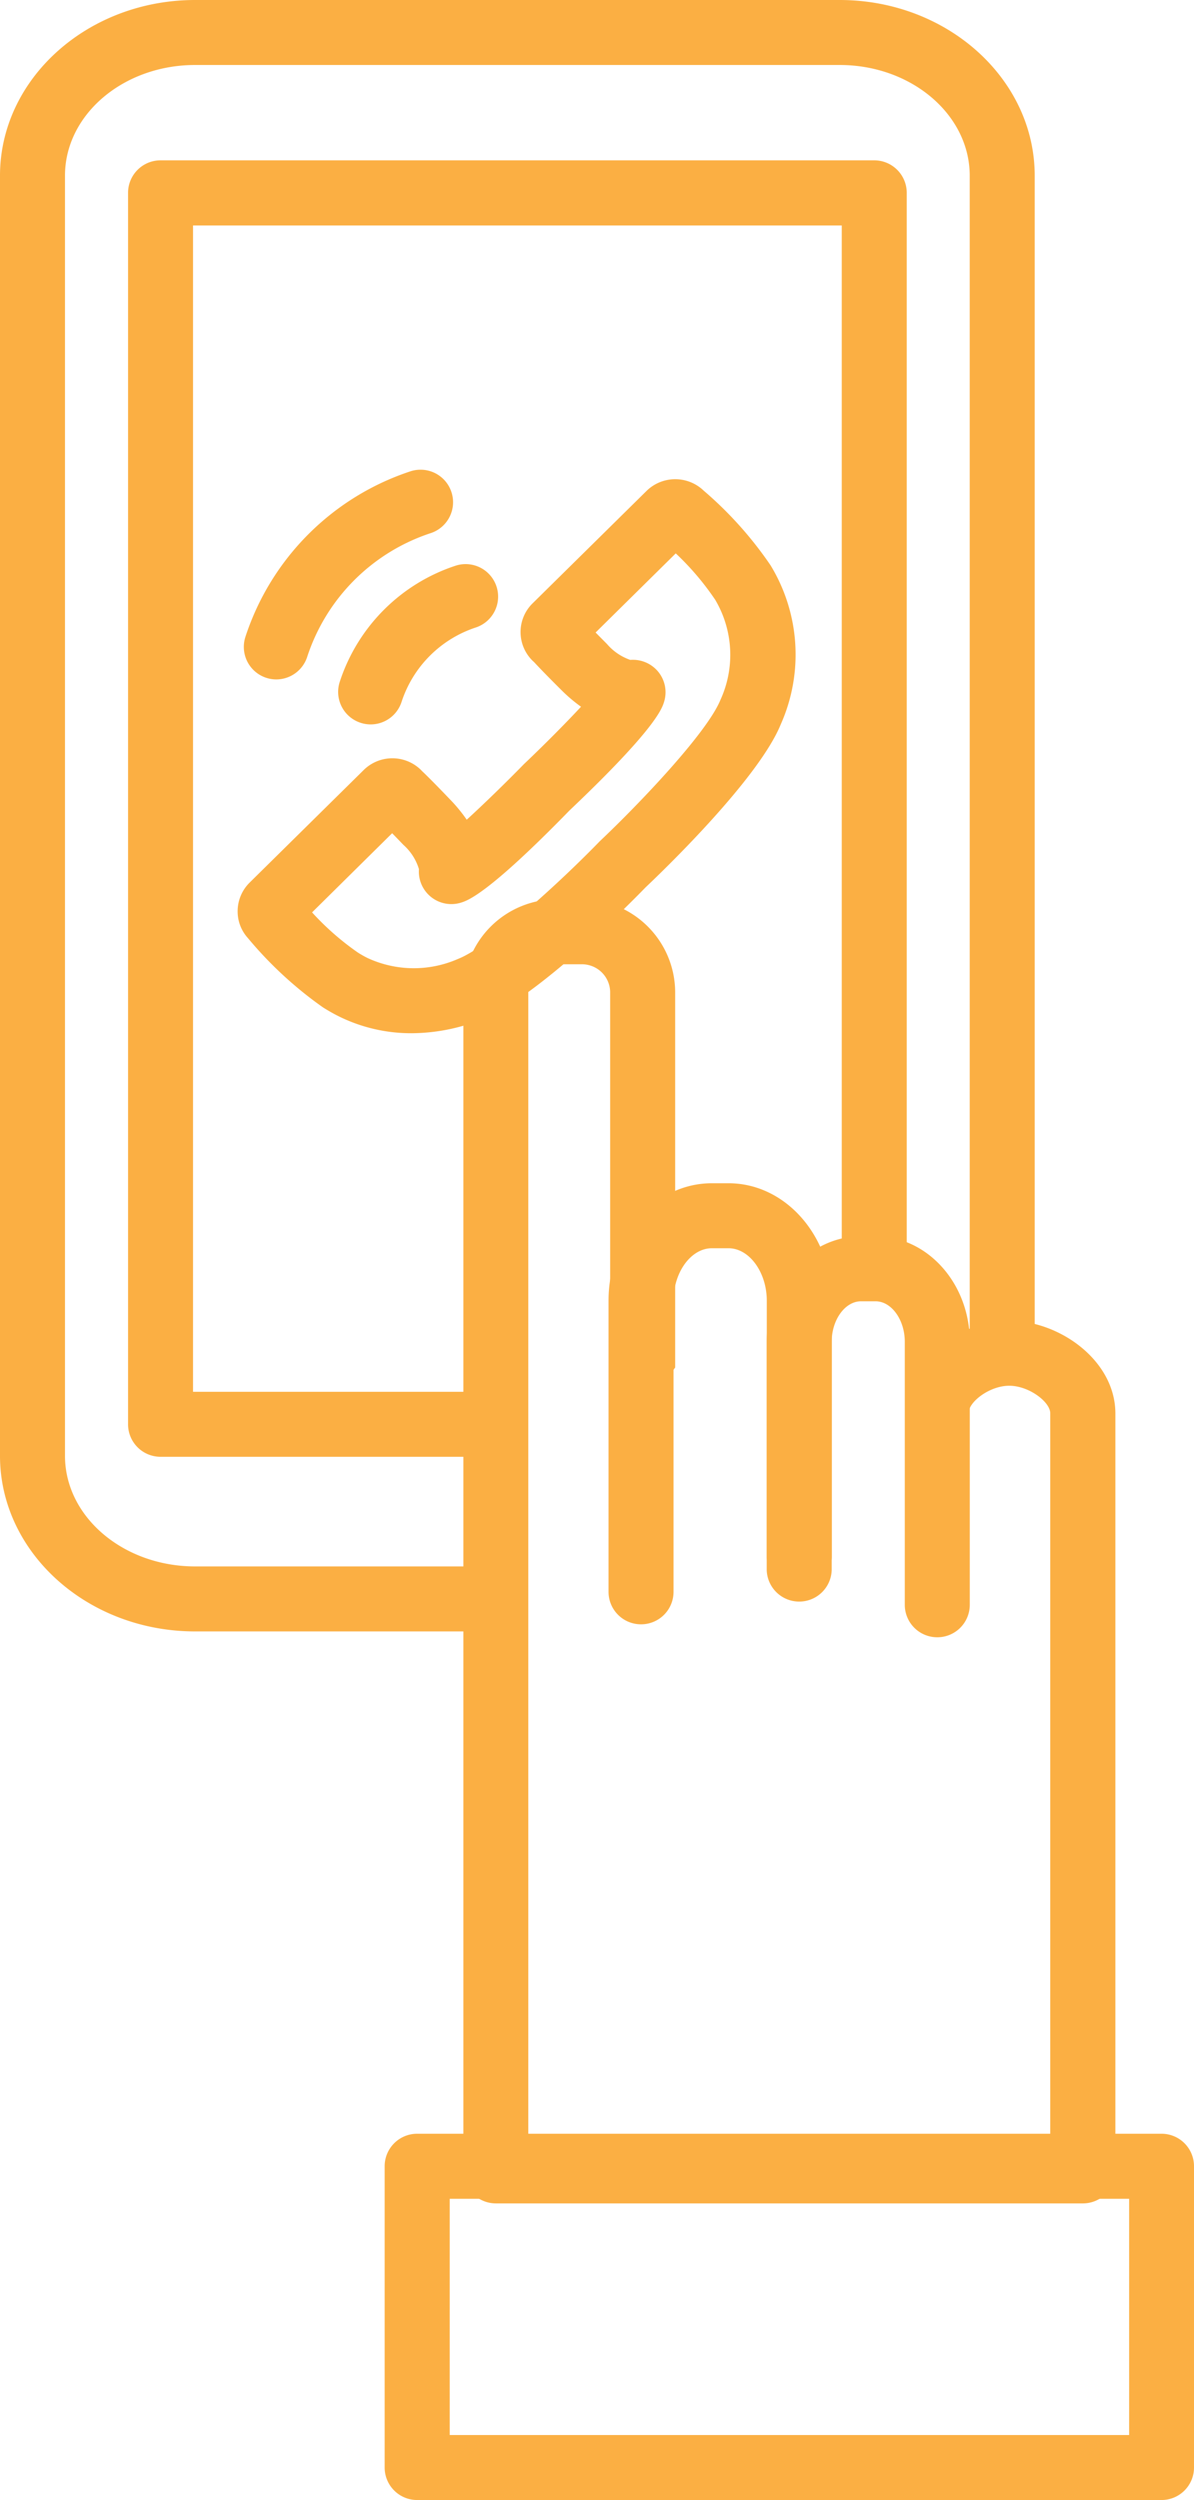
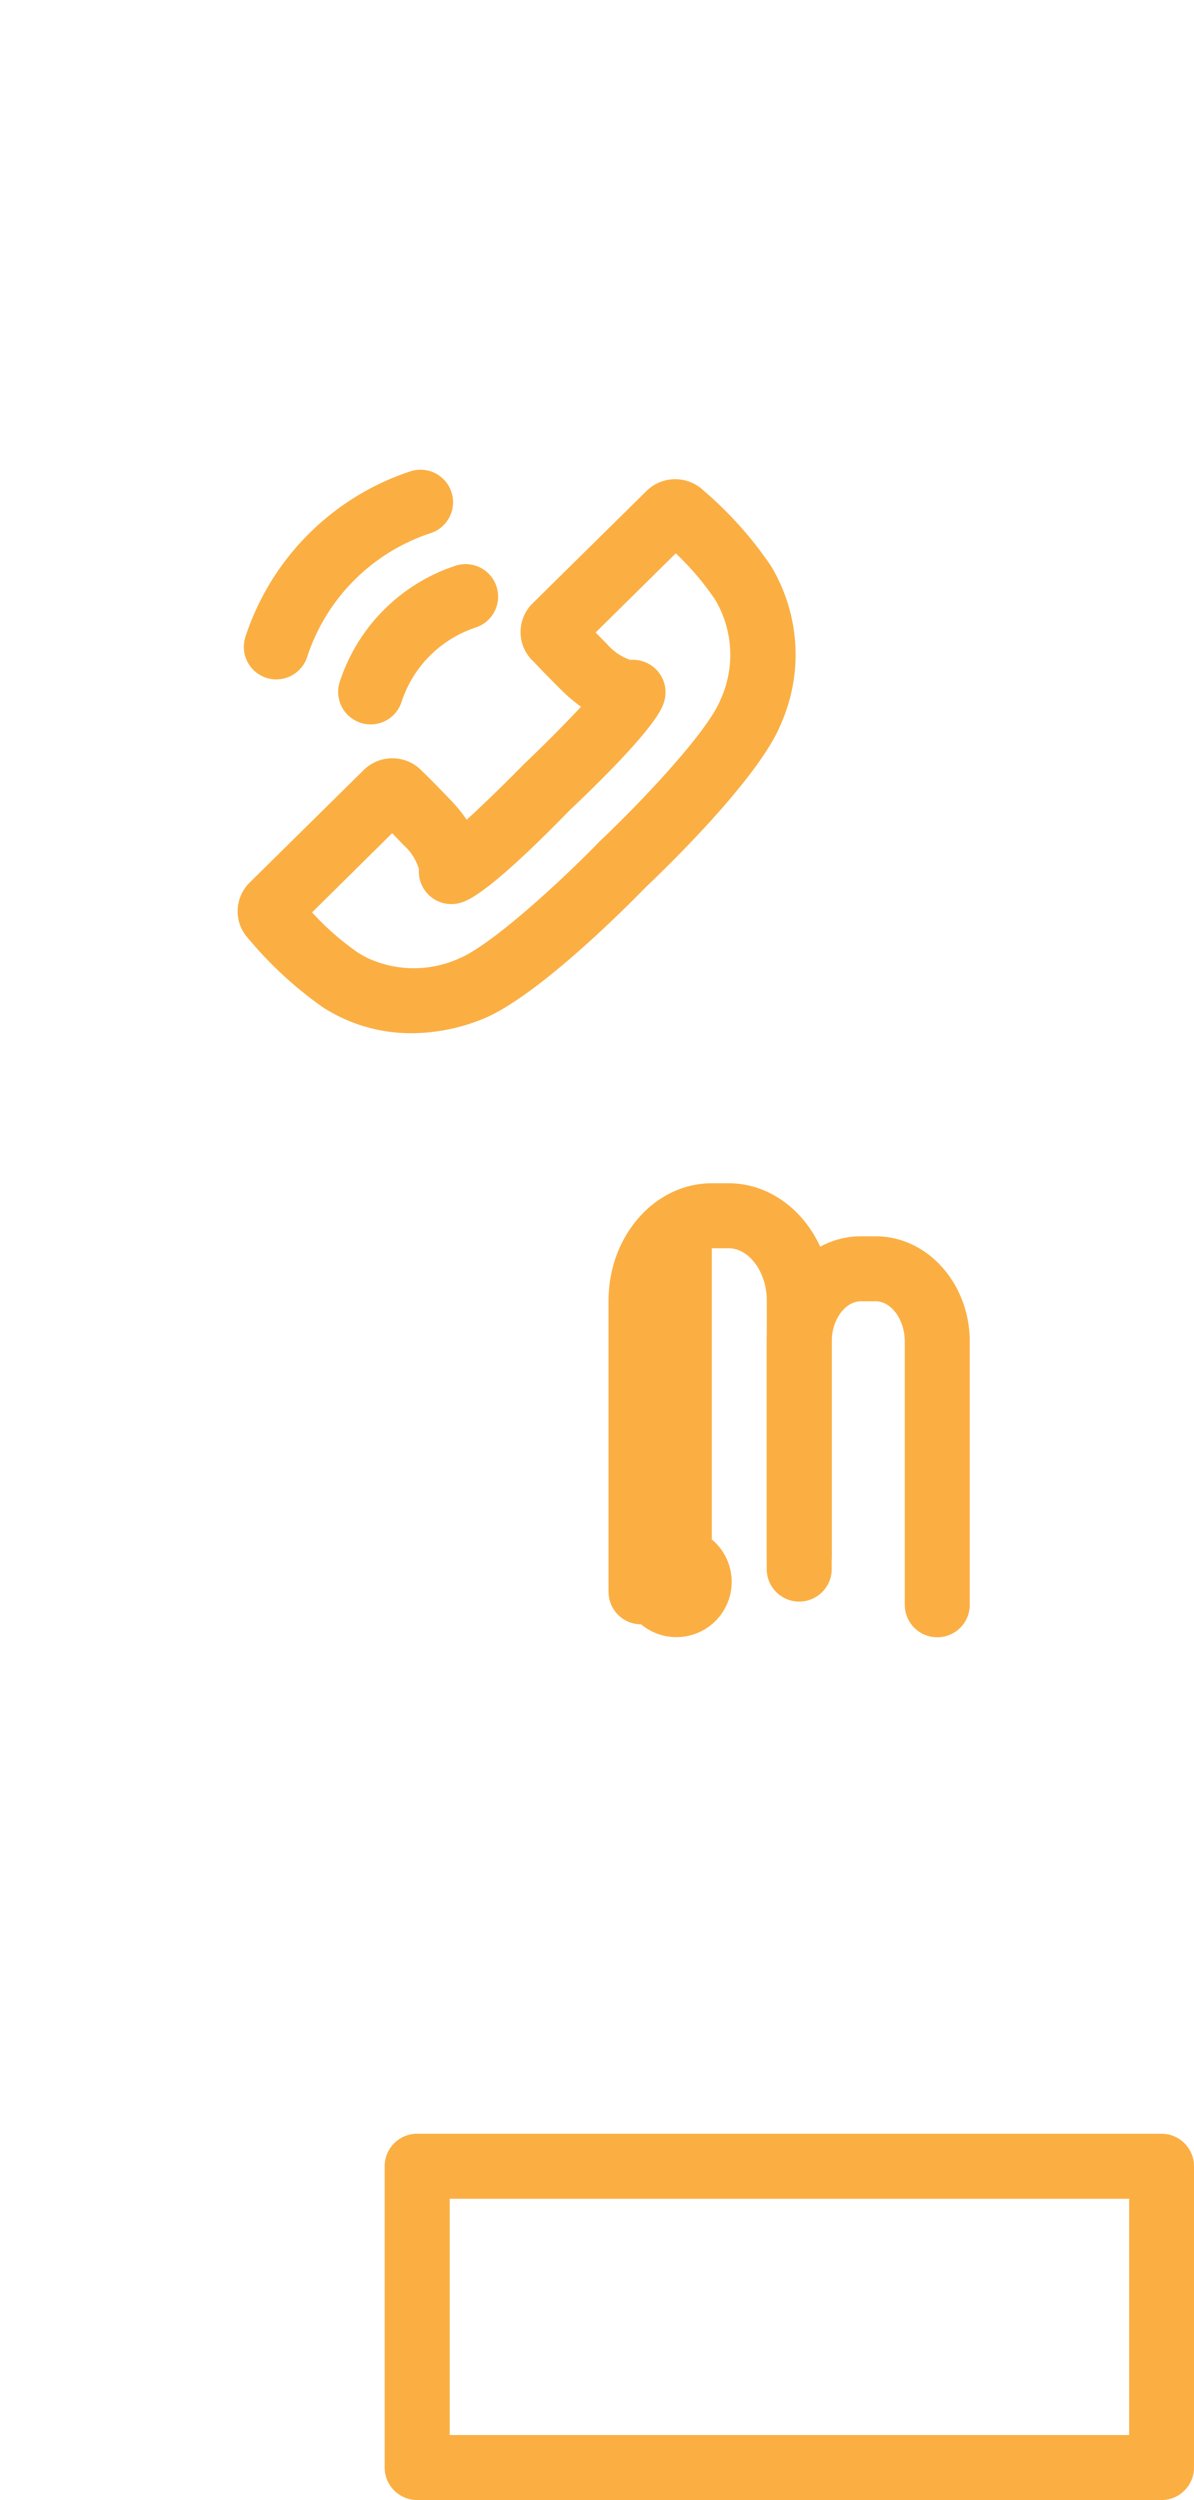
<svg xmlns="http://www.w3.org/2000/svg" width="62.739" height="131.352" viewBox="0 0 62.739 131.352">
  <g id="Group_27" data-name="Group 27" transform="translate(-499.81 -187.845)">
    <g id="Group_8" data-name="Group 8" transform="translate(499.81 187.845)">
      <g id="Group_7" data-name="Group 7">
        <g id="Group_6" data-name="Group 6">
          <g id="Group_5" data-name="Group 5">
-             <path id="Path_877" data-name="Path 877" d="M503.225,264.332V197.075c0-3.207,3.067-5.815,6.838-5.815H543.93c3.769,0,6.834,2.608,6.834,5.815v61.769a7.735,7.735,0,0,1,3.415,1.416V197.075c0-5.089-4.6-9.23-10.25-9.23H510.063c-5.652,0-10.253,4.141-10.253,9.23v67.257c0,5.089,4.6,9.228,10.253,9.228h15.246a9.22,9.22,0,0,1,1.06-3.415H510.063C506.292,270.145,503.225,267.538,503.225,264.332Z" transform="translate(-499.81 -187.845)" fill="#fbaf43" />
-           </g>
+             </g>
        </g>
      </g>
    </g>
    <g id="Group_9" data-name="Group 9" transform="translate(506.538 196.269)">
-       <path id="Path_878" data-name="Path 878" d="M507.165,257.479V196.2l34.087,0v54.229a8.693,8.693,0,0,1,3.415.688V194.486a1.708,1.708,0,0,0-1.708-1.708l-37.5,0a1.707,1.707,0,0,0-1.708,1.708v64.7a1.706,1.706,0,0,0,1.708,1.708h17.931a9.858,9.858,0,0,1,.222-3.415Z" transform="translate(-503.75 -192.778)" fill="#fbaf43" />
-     </g>
+       </g>
    <g id="Group_13" data-name="Group 13" transform="translate(512.297 213.027)">
      <g id="Group_12" data-name="Group 12">
        <g id="Group_11" data-name="Group 11">
          <g id="Group_10" data-name="Group 10">
            <path id="Path_879" data-name="Path 879" d="M516.267,231.695a8.557,8.557,0,0,1-3.841-.893c-.271-.135-.541-.29-.818-.463a20.394,20.394,0,0,1-3.943-3.639,2.083,2.083,0,0,1-.543-1.424,2.118,2.118,0,0,1,.635-1.5l6.013-5.934a2.148,2.148,0,0,1,2.987.022l.051.055c.142.133.524.5,1.494,1.513a8.188,8.188,0,0,1,.857,1.045c.876-.8,2.025-1.916,3.006-2.92,1.036-.984,2.169-2.123,3-3.016a8.116,8.116,0,0,1-1.03-.874c-.838-.832-1.248-1.267-1.436-1.47l-.084-.077,0,0a2.115,2.115,0,0,1-.029-2.977l6.049-5.968a2.158,2.158,0,0,1,2.98.017h0a19.891,19.891,0,0,1,3.508,3.917,9.016,9.016,0,0,1,.54,8.352c-1.207,2.966-6.51,8.007-7.109,8.573-.516.535-5.627,5.769-8.607,6.935A10.053,10.053,0,0,1,516.267,231.695Zm-5.234-6.349a14.252,14.252,0,0,0,2.408,2.111,5.4,5.4,0,0,0,.5.283,5.771,5.771,0,0,0,4.751.055c1.73-.676,5.49-4.155,7.456-6.185,2.116-2,5.644-5.711,6.342-7.428a5.678,5.678,0,0,0-.273-5.258,14.318,14.318,0,0,0-2.075-2.44l-4.211,4.158c.164.167.365.367.6.606a2.83,2.83,0,0,0,1.221.832,1.726,1.726,0,0,1,1.406.55,1.7,1.7,0,0,1,.372,1.651c-.106.347-.429,1.4-4.973,5.712-4.321,4.435-5.378,4.746-5.724,4.848a1.707,1.707,0,0,1-2.184-1.767,2.774,2.774,0,0,0-.816-1.274c-.234-.244-.429-.446-.593-.613Z" transform="translate(-507.122 -202.591)" fill="#fbaf43" />
          </g>
        </g>
      </g>
    </g>
    <g id="Group_16" data-name="Group 16" transform="translate(524.155 235.093)">
      <g id="Group_15" data-name="Group 15">
        <g id="Group_14" data-name="Group 14">
-           <path id="Path_880" data-name="Path 880" d="M542.753,237.657a6.02,6.02,0,0,0-4.794,2.55,8.675,8.675,0,0,1,1.607,3.528,9.827,9.827,0,0,1,.251,4.081,1.678,1.678,0,0,0,.794-1.407V242.52c0-.6,1.108-1.448,2.141-1.448s2.155.85,2.155,1.448v38.1H517.481V220.376A1.484,1.484,0,0,1,519,218.928h1.267a1.483,1.483,0,0,1,1.515,1.448V246.66a1.7,1.7,0,0,0,.511,1.218,1.759,1.759,0,0,0,1.226.49l.13,0a9.42,9.42,0,0,1,1.549-8.252V220.376a4.9,4.9,0,0,0-4.93-4.863H519a4.9,4.9,0,0,0-4.93,4.863v61.948a1.708,1.708,0,0,0,1.708,1.708h30.843a1.707,1.707,0,0,0,1.708-1.708v-39.8C548.324,239.735,545.383,237.657,542.753,237.657Z" transform="translate(-514.066 -215.513)" fill="#fbaf43" />
-         </g>
+           </g>
      </g>
    </g>
    <g id="Group_19" data-name="Group 19" transform="translate(540.098 252.8)">
      <g id="Group_18" data-name="Group 18">
        <g id="Group_17" data-name="Group 17">
          <path id="Path_881" data-name="Path 881" d="M532.364,246.95a1.707,1.707,0,0,1-1.708-1.708V231.42c0-1.151-.7-2.123-1.534-2.123h-.767c-.835,0-1.539.972-1.539,2.123l0,11.988a1.708,1.708,0,0,1-3.415,0l0-11.988c0-3.053,2.222-5.538,4.954-5.538h.767c2.731,0,4.949,2.485,4.949,5.538v13.822A1.706,1.706,0,0,1,532.364,246.95Z" transform="translate(-523.402 -225.882)" fill="#fbaf43" />
        </g>
      </g>
    </g>
    <g id="Group_21" data-name="Group 21" transform="translate(531.786 250.015)">
      <g id="Group_20" data-name="Group 20">
-         <path id="Path_882" data-name="Path 882" d="M520.243,247.423a1.706,1.706,0,0,1-1.708-1.708v-15.3c0-3.4,2.435-6.166,5.427-6.166h.878c2.99,0,5.425,2.766,5.425,6.166v13.463a1.708,1.708,0,0,1-3.415,0V230.417c0-1.492-.92-2.753-2.01-2.753h-.878c-1.091,0-2.012,1.26-2.012,2.753v15.3A1.706,1.706,0,0,1,520.243,247.423Z" transform="translate(-518.535 -224.251)" fill="#fbaf43" />
+         <path id="Path_882" data-name="Path 882" d="M520.243,247.423a1.706,1.706,0,0,1-1.708-1.708v-15.3c0-3.4,2.435-6.166,5.427-6.166h.878c2.99,0,5.425,2.766,5.425,6.166v13.463a1.708,1.708,0,0,1-3.415,0V230.417c0-1.492-.92-2.753-2.01-2.753h-.878v15.3A1.706,1.706,0,0,1,520.243,247.423Z" transform="translate(-518.535 -224.251)" fill="#fbaf43" />
      </g>
    </g>
    <g id="Group_23" data-name="Group 23" transform="translate(520.022 299.955)">
      <g id="Group_22" data-name="Group 22">
        <path id="Path_883" data-name="Path 883" d="M552.465,272.737H513.354a1.708,1.708,0,0,1-1.708-1.708V255.2a1.707,1.707,0,0,1,1.708-1.708h39.111a1.706,1.706,0,0,1,1.708,1.708V271.03A1.707,1.707,0,0,1,552.465,272.737Zm-37.4-3.415h35.7V256.91h-35.7Z" transform="translate(-511.646 -253.495)" fill="#fbaf43" />
      </g>
    </g>
    <g id="Group_26" data-name="Group 26" transform="translate(512.621 212.515)">
      <g id="Group_24" data-name="Group 24" transform="translate(4.961 4.96)">
        <path id="Path_884" data-name="Path 884" d="M511.925,213.627a1.727,1.727,0,0,1-.528-.084,1.706,1.706,0,0,1-1.1-2.152,9.532,9.532,0,0,1,6.108-6.11,1.708,1.708,0,0,1,1.057,3.248,6.116,6.116,0,0,0-3.917,3.916A1.708,1.708,0,0,1,511.925,213.627Z" transform="translate(-510.217 -205.196)" fill="#fbaf43" />
      </g>
      <g id="Group_25" data-name="Group 25">
        <path id="Path_885" data-name="Path 885" d="M509.02,213.319a1.709,1.709,0,0,1-1.624-2.235,13.607,13.607,0,0,1,8.7-8.708,1.709,1.709,0,0,1,1.057,3.25,10.168,10.168,0,0,0-6.511,6.511A1.712,1.712,0,0,1,509.02,213.319Z" transform="translate(-507.312 -202.292)" fill="#fbaf43" />
      </g>
    </g>
  </g>
</svg>